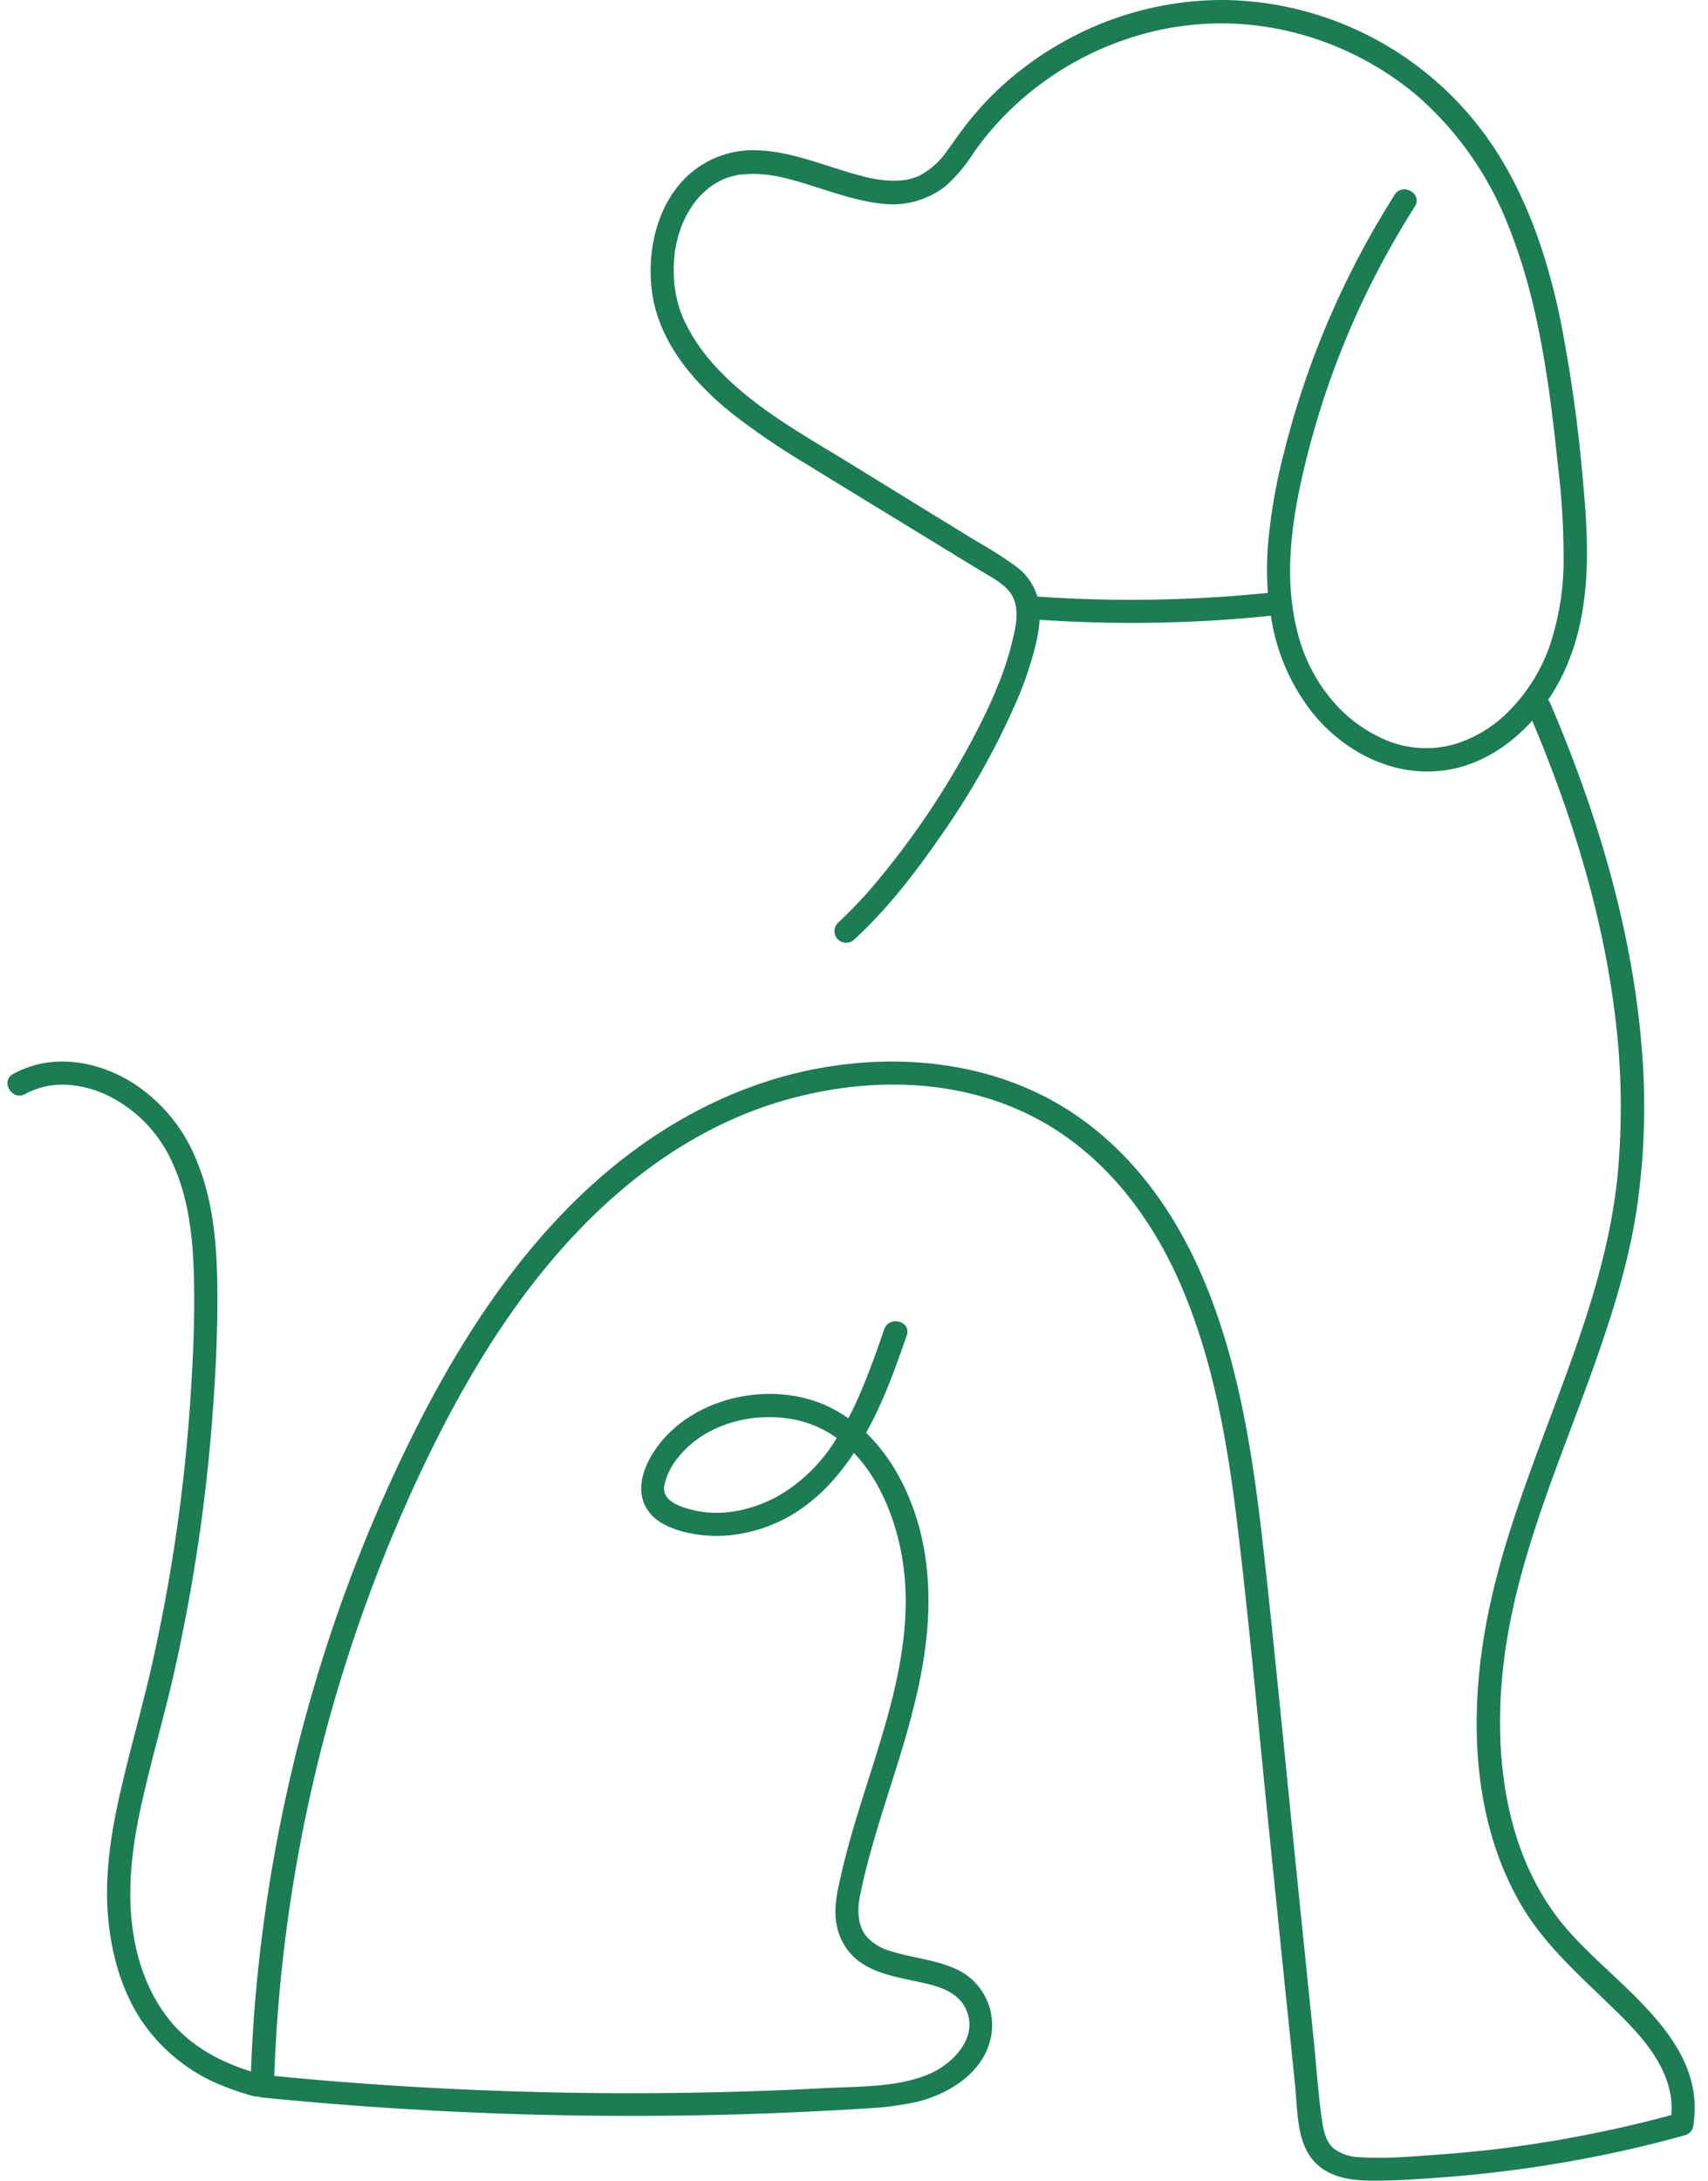
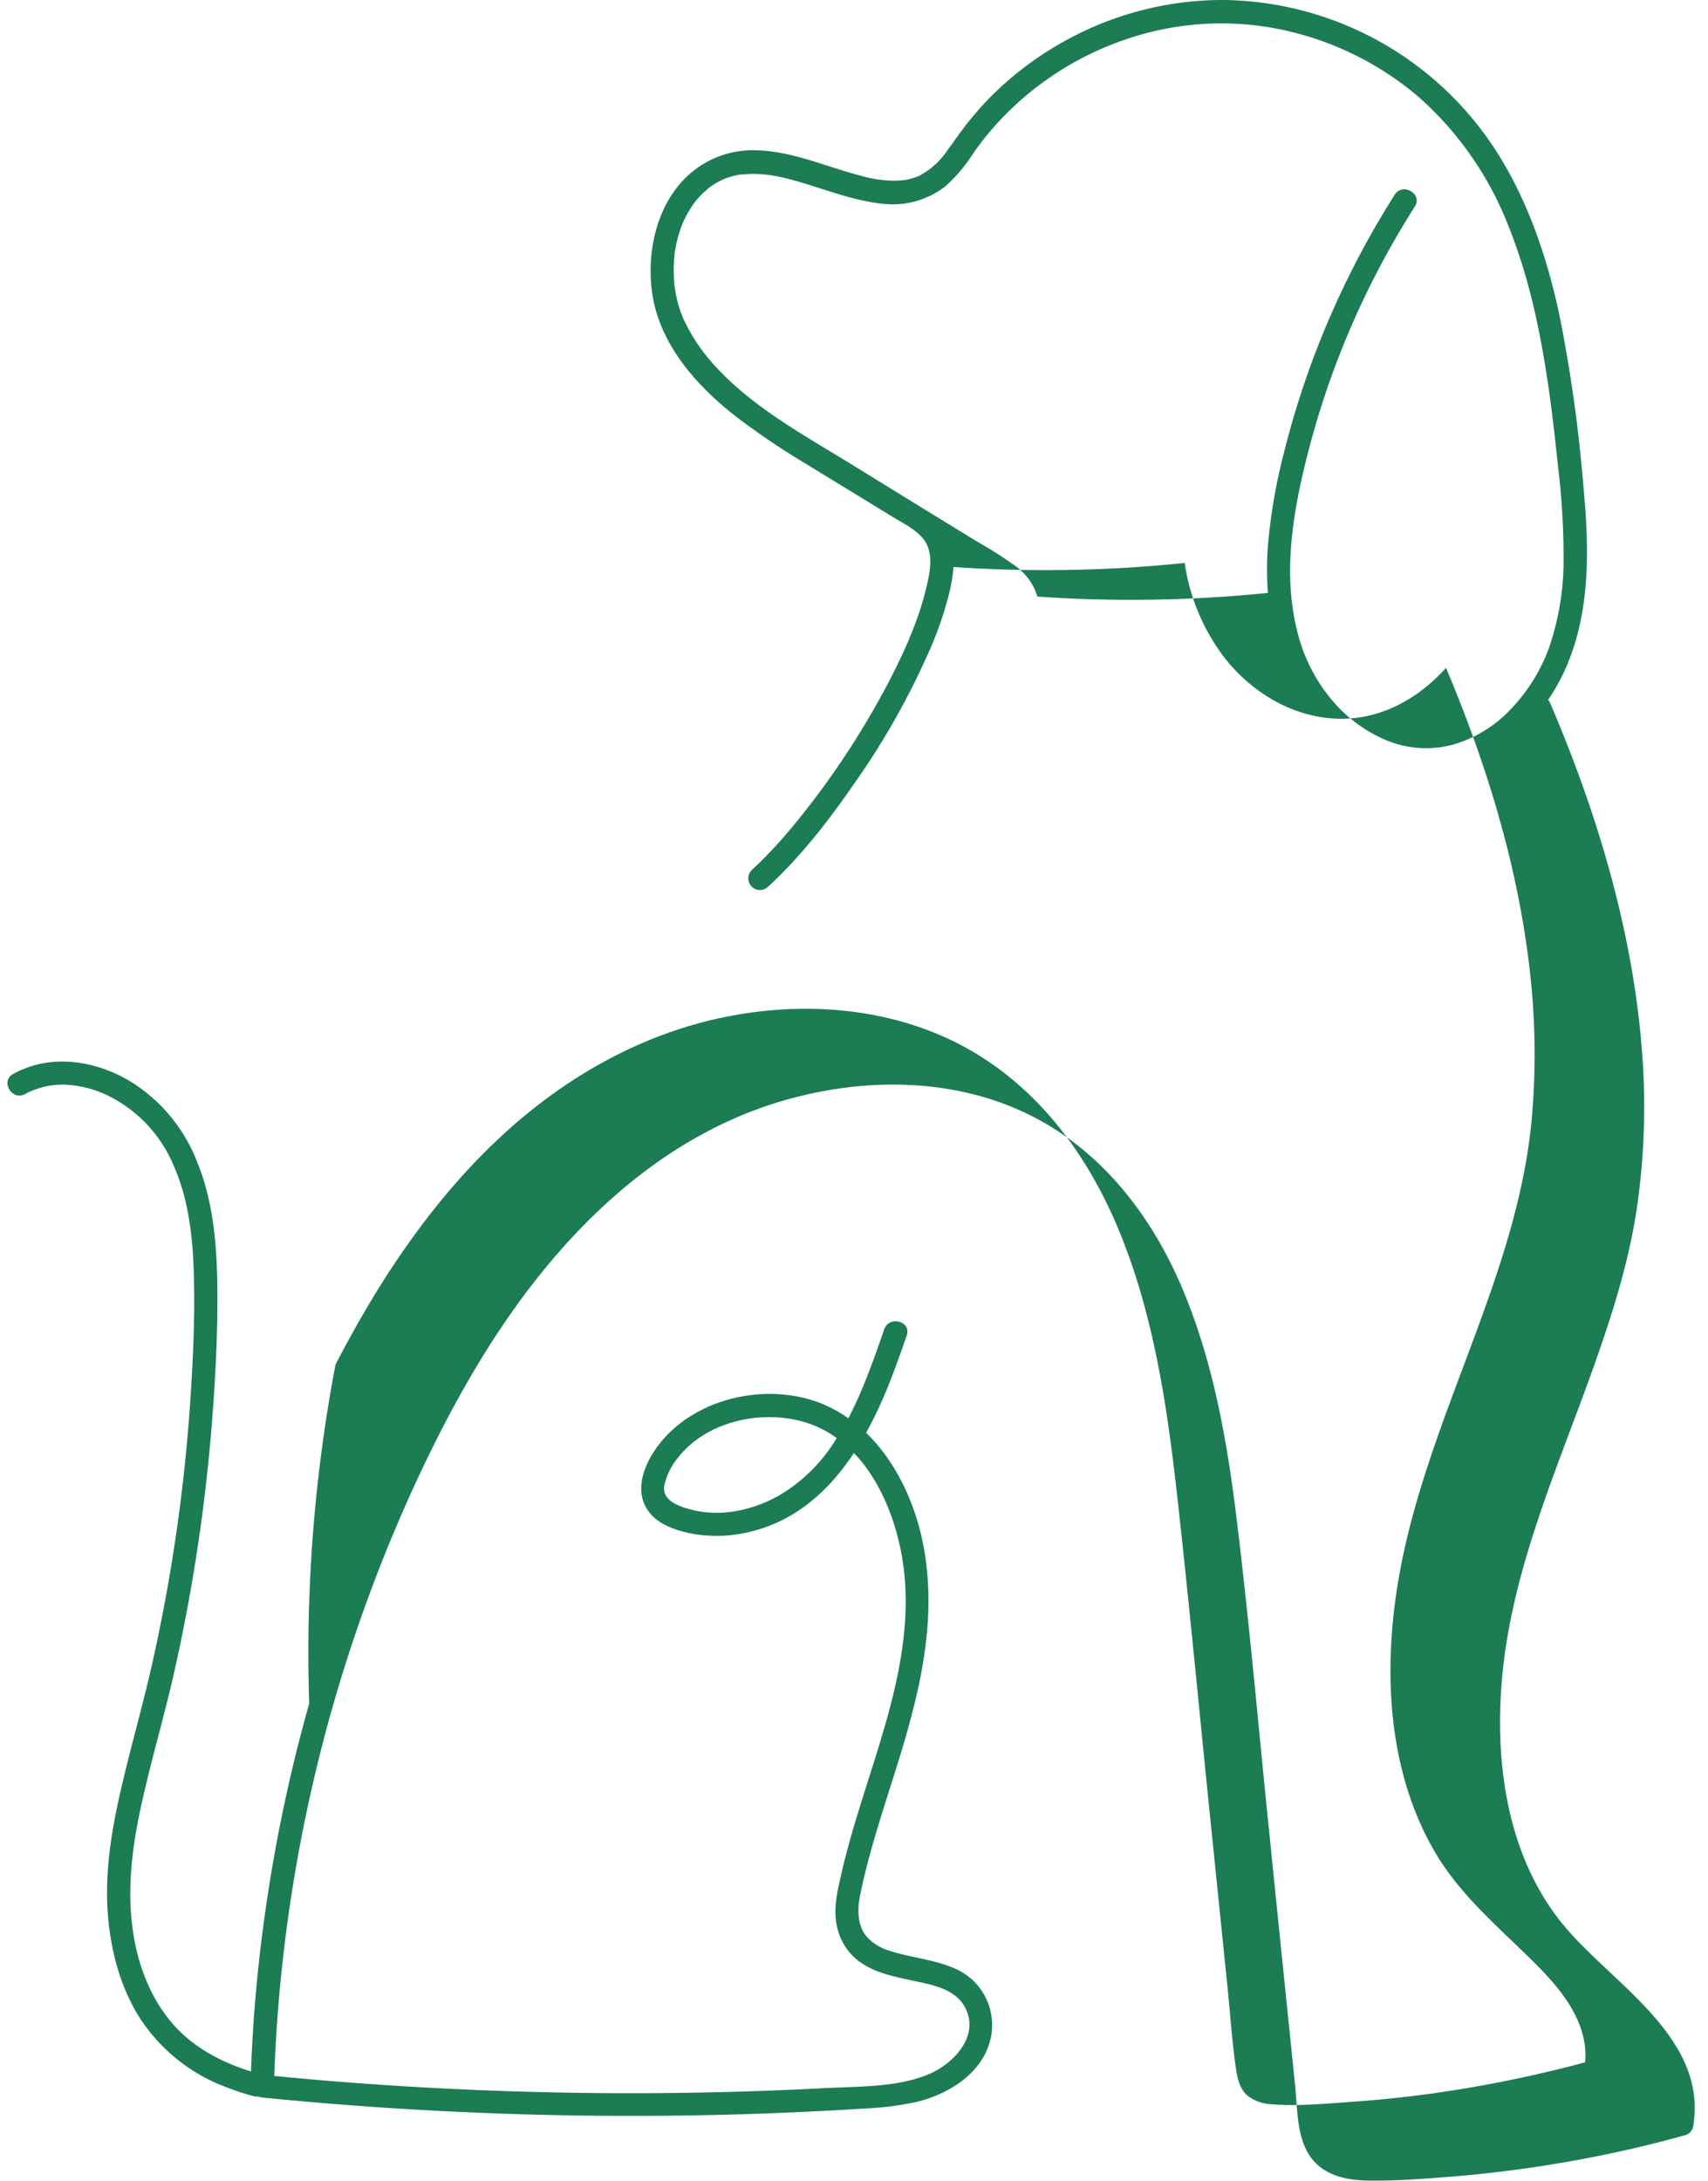
<svg xmlns="http://www.w3.org/2000/svg" data-name="Layer 1" fill="#000000" height="467.3" preserveAspectRatio="xMidYMid meet" version="1" viewBox="-1.6 -0.0 366.0 467.3" width="366" zoomAndPan="magnify">
  <g id="change1_1">
-     <path d="M333.87,413c-12.73-15-15.42-36-13.45-55,2.37-22.8,12-44.1,19.6-65.49,3.87-10.9,7.38-22,9.1-33.42a150.41,150.41,0,0,0,1.14-33.79c-1.76-23-8-45.57-16.52-67q-1.56-3.93-3.23-7.81a1.68,1.68,0,0,0-.37-.53,42.94,42.94,0,0,0,3.41-6c5.74-12.34,5.41-26.39,4.16-39.64a318.36,318.36,0,0,0-5.14-36.78c-2.51-11.69-6.31-23.28-12.54-33.54A70.43,70.43,0,0,0,260.7,0a69.65,69.65,0,0,0-33.76,8.58,71.21,71.21,0,0,0-14.23,10.2A65.88,65.88,0,0,0,206.83,25c-2,2.34-3.68,4.86-5.49,7.32a16.43,16.43,0,0,1-5.88,5.3l-.4.18-.7.26a15.22,15.22,0,0,1-1.73.46l-.36.07-.26,0-.5.05a15.56,15.56,0,0,1-1.81.07,25.48,25.48,0,0,1-6.62-1c-2.52-.64-5-1.45-7.47-2.24-5-1.6-10.14-3.21-15.43-3.27a20.44,20.44,0,0,0-13.5,4.66c-7.37,6.08-9.81,16.73-8.54,25.84,1.54,11,9.47,19.92,17.91,26.5a158.28,158.28,0,0,0,14.75,10q9.22,5.67,18.47,11.31l18.94,11.58c2.36,1.44,5.31,2.87,6.83,5.12s1.31,5.21.81,7.85a66,66,0,0,1-4.12,13l0,.08-.13.3-.37.85c-.27.62-.55,1.23-.83,1.84-.54,1.17-1.09,2.34-1.67,3.49q-1.78,3.6-3.75,7.1a177.34,177.34,0,0,1-18.16,26.56,97.39,97.39,0,0,1-8.9,9.49,2.5,2.5,0,0,0,3.53,3.54c7.13-6.55,13.14-14.38,18.62-22.32a163,163,0,0,0,15.69-27.67,75.58,75.58,0,0,0,4.51-12.93,32.1,32.1,0,0,0,.91-5.59,291.71,291.71,0,0,0,38.55.06c3.68-.24,7.34-.55,11-.93a43.73,43.73,0,0,0,9,20.9c7.12,8.72,18.25,14.18,29.59,12,6.8-1.32,12.77-5.26,17.41-10.42,8.61,20.42,15.27,42,17.85,64a156.25,156.25,0,0,1,.44,33.49c-1.14,11.42-4.1,22.44-7.74,33.3-7.27,21.65-17.17,42.73-20.88,65.42-3.13,19.18-2.1,40.12,7.82,57.28,4.71,8.15,11.54,14.36,18.24,20.82,5.78,5.57,12.57,12,13.94,20.32a16.46,16.46,0,0,1,.13,4.15,270.77,270.77,0,0,1-32.87,6.69c-5.74.8-11.51,1.38-17.29,1.79-5.48.38-11.16.94-16.64.53a9.44,9.44,0,0,1-5.54-1.86c-1.69-1.46-2.2-3.84-2.5-6-.83-5.73-1.2-11.56-1.79-17.32l-3.72-36.4c-2.38-23.28-4.56-46.59-7.17-69.84-2-17.59-4.64-35.38-10.86-52-6-16.15-15.66-31-30.29-40.57-16-10.47-36-12.72-54.47-9.22-19.18,3.63-36.31,13.56-50.35,26.94-14.27,13.6-25.28,30.34-34.28,47.78A330.25,330.25,0,0,0,64.66,365,339.65,339.65,0,0,0,52.92,430.7c-.34,4.38-.57,8.76-.74,13.14-6.93-2.16-13.4-5.71-17.9-11.58s-6.8-13-7.6-20.09c-1-8.74.23-17.51,2.13-26,2.06-9.24,4.74-18.32,6.84-27.55a379.5,379.5,0,0,0,8.4-56.92c.66-9.26,1.09-18.58.89-27.86-.19-8.35-1.07-16.92-4.23-24.72a35.24,35.24,0,0,0-14.24-17.33c-6-3.64-13.42-5.42-20.33-3.64a22.27,22.27,0,0,0-4.9,1.95c-2.83,1.53-.31,5.85,2.53,4.32a16.9,16.9,0,0,1,8.83-2,23.48,23.48,0,0,1,9,2.36,29.21,29.21,0,0,1,13.85,14.6c3.34,7.31,4.25,15.55,4.48,23.51.27,9.09-.15,18.24-.76,27.32a369,369,0,0,1-8.1,56c-2.05,9.17-4.69,18.2-6.79,27.37-2,8.66-3.46,17.65-2.77,26.57.6,7.7,2.61,15.44,6.73,22.05a37.78,37.78,0,0,0,18.63,15,54.27,54.27,0,0,0,5.82,1.92,2.49,2.49,0,0,0,1,.08,3.34,3.34,0,0,0,.88.22,796.82,796.82,0,0,0,115.19,3.12c4.69-.22,9.39-.47,14.07-.77a66.2,66.2,0,0,0,10.69-1.34c7-1.61,14.46-6.14,16.15-13.62A13.17,13.17,0,0,0,203,421.78c-4.53-2-9.54-2.3-14.21-3.88a10.42,10.42,0,0,1-4.72-3c-2.07-2.58-1.95-6-1.31-9.07,1.8-8.73,4.61-17.19,7.28-25.67,4.84-15.3,9.09-31,6.56-47.11C195.15,323.64,191,313.76,184,307a90.05,90.05,0,0,0,4.65-9.85c1.47-3.63,2.77-7.33,4.05-11,1.06-3.05-3.77-4.36-4.82-1.33-2.16,6.19-4.48,12.93-7.69,19.07a28.59,28.59,0,0,0-5.37-3c-10.86-4.54-25.05-2-33.35,6.47-4.11,4.2-8.18,11.61-3.73,16.94,2.16,2.58,6.18,3.84,9.39,4.38a29.42,29.42,0,0,0,11.18-.29c10.26-2.18,17.63-8.83,23.07-17.07,5.78,6,9.07,14.74,10.37,22.64,2.43,14.81-1.65,29.5-6.06,43.53-2.49,7.94-5.14,15.84-7,24-.92,4-1.89,8-.76,12a12.51,12.51,0,0,0,3.77,6.12c3.59,3.1,8.38,3.92,12.88,4.89,4,.85,8.45,1.79,10.5,5.41,3.54,6.26-2.46,12.47-8,14.66-6.75,2.69-14.62,2.46-21.75,2.83a794.65,794.65,0,0,1-107.79-1.65c-3.46-.29-6.92-.62-10.37-.95A331.88,331.88,0,0,1,86.92,318.91c8.19-17.86,17.93-35.29,30.85-50.19,12.52-14.46,28.1-26.46,46.5-32.29,17.42-5.51,37.2-5.91,53.95,2.07,15.56,7.41,26.37,21.1,33.14,36.65,6.94,16,10,33.51,12.08,50.68,2.74,22.4,4.69,44.91,7,67.35q1.81,17.88,3.65,35.77.93,9,1.84,18c.5,4.91.31,10.94,3.26,15.15,2.85,4.05,7.76,5.05,12.43,5.12,5.61.08,11.28-.33,16.87-.77a272.29,272.29,0,0,0,34.59-4.95q8.25-1.73,16.38-4a2.45,2.45,0,0,0,1.74-1.75C364.46,436.83,344.43,425.44,333.87,413ZM322.36,151.72a27.56,27.56,0,0,1-12.46,7.79,22.35,22.35,0,0,1-14.39-.88,30.85,30.85,0,0,1-12-9,36,36,0,0,1-7.08-14.18c-3.26-12.63-.94-26,2.24-38.4a181.93,181.93,0,0,1,13.57-36.32,187,187,0,0,1,9.34-16.48c1.73-2.72-2.6-5.23-4.32-2.52a189.46,189.46,0,0,0-17.83,36.08,186.81,186.81,0,0,0-5.84,18.95,120.15,120.15,0,0,0-3.5,20.28,67.44,67.44,0,0,0,0,10,291.48,291.48,0,0,1-39.53,1.3c-3.29-.11-6.58-.29-9.87-.52a12.35,12.35,0,0,0-4.4-6.32,87.7,87.7,0,0,0-8.44-5.42l-9.21-5.64L180.06,99c-9.93-6.08-20.43-11.85-28.36-20.5a39.13,39.13,0,0,1-4.78-6.3,38.26,38.26,0,0,1-2-3.74,6.65,6.65,0,0,1-.27-.61c0-.06-.17-.43-.2-.51-.2-.52-.38-1-.55-1.59a30.83,30.83,0,0,1-.78-3.29c0-.24-.08-.47-.11-.71l-.05-.43c-.07-.56-.11-1.13-.14-1.7a29.85,29.85,0,0,1,0-3.41c0-.52.08-1.05.14-1.57a2.4,2.4,0,0,1,0-.29v-.13c.06-.32.11-.64.17-1a25.84,25.84,0,0,1,.77-3.15c.16-.53.34-1.06.53-1.58l.26-.66v0c.07-.14.13-.28.19-.43a25.15,25.15,0,0,1,1.55-2.84c.27-.42.56-.82.84-1.23a.48.48,0,0,0,.08-.11l.09-.1.58-.69a20.14,20.14,0,0,1,2.27-2.16l.09-.08.11-.08c.22-.14.43-.3.64-.44a16.33,16.33,0,0,1,1.46-.85q.3-.16.6-.3l.31-.15h0c.5-.19,1-.37,1.52-.52s1-.27,1.52-.37l.52-.09.2,0,.17,0c.21,0,.43,0,.65-.06,4.92-.38,9.37.93,14.2,2.44s9.71,3.25,14.82,3.84a18.4,18.4,0,0,0,14-3.8,34,34,0,0,0,5.94-7.08,63.64,63.64,0,0,1,5.19-6.47A66.09,66.09,0,0,1,239.75,8.4a63,63,0,0,1,32.63-2.18,66.24,66.24,0,0,1,30,14.54,71.47,71.47,0,0,1,19.2,27.53C326,59.2,328.43,70.8,330.14,82.4c.84,5.74,1.5,11.6,2.11,17.44a164.26,164.26,0,0,1,1.21,20.06,58.19,58.19,0,0,1-3.16,19A37.81,37.81,0,0,1,322.36,151.72ZM165.45,320.37c-5.55,3.15-12.43,4.74-18.72,3.14-2.45-.62-6.44-1.83-6-5.07a13.82,13.82,0,0,1,2.86-6c6.39-8.3,19.13-10.76,28.66-7.25a23,23,0,0,1,5.45,2.93A35.39,35.39,0,0,1,165.45,320.37Z" fill="#1c7c54" />
+     <path d="M333.87,413c-12.73-15-15.42-36-13.45-55,2.37-22.8,12-44.1,19.6-65.49,3.87-10.9,7.38-22,9.1-33.42a150.41,150.41,0,0,0,1.14-33.79c-1.76-23-8-45.57-16.52-67q-1.56-3.93-3.23-7.81a1.68,1.68,0,0,0-.37-.53,42.94,42.94,0,0,0,3.41-6c5.74-12.34,5.41-26.39,4.16-39.64a318.36,318.36,0,0,0-5.14-36.78c-2.51-11.69-6.31-23.28-12.54-33.54A70.43,70.43,0,0,0,260.7,0a69.65,69.65,0,0,0-33.76,8.58,71.21,71.21,0,0,0-14.23,10.2A65.88,65.88,0,0,0,206.83,25c-2,2.34-3.68,4.86-5.49,7.32a16.43,16.43,0,0,1-5.88,5.3l-.4.18-.7.26a15.22,15.22,0,0,1-1.73.46l-.36.07-.26,0-.5.05a15.56,15.56,0,0,1-1.81.07,25.48,25.48,0,0,1-6.62-1c-2.52-.64-5-1.45-7.47-2.24-5-1.6-10.14-3.21-15.43-3.27a20.44,20.44,0,0,0-13.5,4.66c-7.37,6.08-9.81,16.73-8.54,25.84,1.54,11,9.47,19.92,17.91,26.5a158.28,158.28,0,0,0,14.75,10l18.94,11.58c2.36,1.44,5.31,2.87,6.83,5.12s1.31,5.21.81,7.85a66,66,0,0,1-4.12,13l0,.08-.13.3-.37.85c-.27.62-.55,1.23-.83,1.84-.54,1.17-1.09,2.34-1.67,3.49q-1.78,3.6-3.75,7.1a177.34,177.34,0,0,1-18.16,26.56,97.39,97.39,0,0,1-8.9,9.49,2.5,2.5,0,0,0,3.53,3.54c7.13-6.55,13.14-14.38,18.62-22.32a163,163,0,0,0,15.69-27.67,75.58,75.58,0,0,0,4.51-12.93,32.1,32.1,0,0,0,.91-5.59,291.71,291.71,0,0,0,38.55.06c3.68-.24,7.34-.55,11-.93a43.73,43.73,0,0,0,9,20.9c7.12,8.72,18.25,14.18,29.59,12,6.8-1.32,12.77-5.26,17.41-10.42,8.61,20.42,15.27,42,17.85,64a156.25,156.25,0,0,1,.44,33.49c-1.14,11.42-4.1,22.44-7.74,33.3-7.27,21.65-17.17,42.73-20.88,65.42-3.13,19.18-2.1,40.12,7.82,57.28,4.71,8.15,11.54,14.36,18.24,20.82,5.78,5.57,12.57,12,13.94,20.32a16.46,16.46,0,0,1,.13,4.15,270.77,270.77,0,0,1-32.87,6.69c-5.74.8-11.51,1.38-17.29,1.79-5.48.38-11.16.94-16.64.53a9.44,9.44,0,0,1-5.54-1.86c-1.69-1.46-2.2-3.84-2.5-6-.83-5.73-1.2-11.56-1.79-17.32l-3.72-36.4c-2.38-23.28-4.56-46.59-7.17-69.84-2-17.59-4.64-35.38-10.86-52-6-16.15-15.66-31-30.29-40.57-16-10.47-36-12.72-54.47-9.22-19.18,3.63-36.31,13.56-50.35,26.94-14.27,13.6-25.28,30.34-34.28,47.78A330.25,330.25,0,0,0,64.66,365,339.65,339.65,0,0,0,52.92,430.7c-.34,4.38-.57,8.76-.74,13.14-6.93-2.16-13.4-5.71-17.9-11.58s-6.8-13-7.6-20.09c-1-8.74.23-17.51,2.13-26,2.06-9.24,4.74-18.32,6.84-27.55a379.5,379.5,0,0,0,8.4-56.92c.66-9.26,1.09-18.58.89-27.86-.19-8.35-1.07-16.92-4.23-24.72a35.24,35.24,0,0,0-14.24-17.33c-6-3.64-13.42-5.42-20.33-3.64a22.27,22.27,0,0,0-4.9,1.95c-2.83,1.53-.31,5.85,2.53,4.32a16.9,16.9,0,0,1,8.83-2,23.48,23.48,0,0,1,9,2.36,29.21,29.21,0,0,1,13.85,14.6c3.34,7.31,4.25,15.55,4.48,23.51.27,9.09-.15,18.24-.76,27.32a369,369,0,0,1-8.1,56c-2.05,9.17-4.69,18.2-6.79,27.37-2,8.66-3.46,17.65-2.77,26.57.6,7.7,2.61,15.44,6.73,22.05a37.78,37.78,0,0,0,18.63,15,54.27,54.27,0,0,0,5.82,1.92,2.49,2.49,0,0,0,1,.08,3.34,3.34,0,0,0,.88.22,796.82,796.82,0,0,0,115.19,3.12c4.69-.22,9.39-.47,14.07-.77a66.2,66.2,0,0,0,10.69-1.34c7-1.61,14.46-6.14,16.15-13.62A13.17,13.17,0,0,0,203,421.78c-4.53-2-9.54-2.3-14.21-3.88a10.42,10.42,0,0,1-4.72-3c-2.07-2.58-1.95-6-1.31-9.07,1.8-8.73,4.61-17.19,7.28-25.67,4.84-15.3,9.09-31,6.56-47.11C195.15,323.64,191,313.76,184,307a90.05,90.05,0,0,0,4.65-9.85c1.47-3.63,2.77-7.33,4.05-11,1.06-3.05-3.77-4.36-4.82-1.33-2.16,6.19-4.48,12.93-7.69,19.07a28.59,28.59,0,0,0-5.37-3c-10.86-4.54-25.05-2-33.35,6.47-4.11,4.2-8.18,11.61-3.73,16.94,2.16,2.58,6.18,3.84,9.39,4.38a29.42,29.42,0,0,0,11.18-.29c10.26-2.18,17.63-8.83,23.07-17.07,5.78,6,9.07,14.74,10.37,22.64,2.43,14.81-1.65,29.5-6.06,43.53-2.49,7.94-5.14,15.84-7,24-.92,4-1.89,8-.76,12a12.51,12.51,0,0,0,3.77,6.12c3.59,3.1,8.38,3.92,12.88,4.89,4,.85,8.45,1.79,10.5,5.41,3.54,6.26-2.46,12.47-8,14.66-6.75,2.69-14.62,2.46-21.75,2.83a794.65,794.65,0,0,1-107.79-1.65c-3.46-.29-6.92-.62-10.37-.95A331.88,331.88,0,0,1,86.92,318.91c8.19-17.86,17.93-35.29,30.85-50.19,12.52-14.46,28.1-26.46,46.5-32.29,17.42-5.51,37.2-5.91,53.95,2.07,15.56,7.41,26.37,21.1,33.14,36.65,6.94,16,10,33.51,12.08,50.68,2.74,22.4,4.69,44.91,7,67.35q1.81,17.88,3.65,35.77.93,9,1.84,18c.5,4.91.31,10.94,3.26,15.15,2.85,4.05,7.76,5.05,12.43,5.12,5.61.08,11.28-.33,16.87-.77a272.29,272.29,0,0,0,34.59-4.95q8.25-1.73,16.38-4a2.45,2.45,0,0,0,1.74-1.75C364.46,436.83,344.43,425.44,333.87,413ZM322.36,151.72a27.56,27.56,0,0,1-12.46,7.79,22.35,22.35,0,0,1-14.39-.88,30.85,30.85,0,0,1-12-9,36,36,0,0,1-7.08-14.18c-3.26-12.63-.94-26,2.24-38.4a181.93,181.93,0,0,1,13.57-36.32,187,187,0,0,1,9.34-16.48c1.73-2.72-2.6-5.23-4.32-2.52a189.46,189.46,0,0,0-17.83,36.08,186.81,186.81,0,0,0-5.84,18.95,120.15,120.15,0,0,0-3.5,20.28,67.44,67.44,0,0,0,0,10,291.48,291.48,0,0,1-39.53,1.3c-3.29-.11-6.58-.29-9.87-.52a12.35,12.35,0,0,0-4.4-6.32,87.7,87.7,0,0,0-8.44-5.42l-9.21-5.64L180.06,99c-9.93-6.08-20.43-11.85-28.36-20.5a39.13,39.13,0,0,1-4.78-6.3,38.26,38.26,0,0,1-2-3.74,6.65,6.65,0,0,1-.27-.61c0-.06-.17-.43-.2-.51-.2-.52-.38-1-.55-1.59a30.83,30.83,0,0,1-.78-3.29c0-.24-.08-.47-.11-.71l-.05-.43c-.07-.56-.11-1.13-.14-1.7a29.85,29.85,0,0,1,0-3.41c0-.52.08-1.05.14-1.57a2.4,2.4,0,0,1,0-.29v-.13c.06-.32.11-.64.17-1a25.84,25.84,0,0,1,.77-3.15c.16-.53.34-1.06.53-1.58l.26-.66v0c.07-.14.13-.28.19-.43a25.15,25.15,0,0,1,1.55-2.84c.27-.42.56-.82.84-1.23a.48.48,0,0,0,.08-.11l.09-.1.58-.69a20.14,20.14,0,0,1,2.27-2.16l.09-.08.11-.08c.22-.14.43-.3.64-.44a16.33,16.33,0,0,1,1.46-.85q.3-.16.6-.3l.31-.15h0c.5-.19,1-.37,1.52-.52s1-.27,1.52-.37l.52-.09.2,0,.17,0c.21,0,.43,0,.65-.06,4.92-.38,9.37.93,14.2,2.44s9.71,3.25,14.82,3.84a18.4,18.4,0,0,0,14-3.8,34,34,0,0,0,5.94-7.08,63.64,63.64,0,0,1,5.19-6.47A66.09,66.09,0,0,1,239.75,8.4a63,63,0,0,1,32.63-2.18,66.24,66.24,0,0,1,30,14.54,71.47,71.47,0,0,1,19.2,27.53C326,59.2,328.43,70.8,330.14,82.4c.84,5.74,1.5,11.6,2.11,17.44a164.26,164.26,0,0,1,1.21,20.06,58.19,58.19,0,0,1-3.16,19A37.81,37.81,0,0,1,322.36,151.72ZM165.45,320.37c-5.55,3.15-12.43,4.74-18.72,3.14-2.45-.62-6.44-1.83-6-5.07a13.82,13.82,0,0,1,2.86-6c6.39-8.3,19.13-10.76,28.66-7.25a23,23,0,0,1,5.45,2.93A35.39,35.39,0,0,1,165.45,320.37Z" fill="#1c7c54" />
  </g>
</svg>